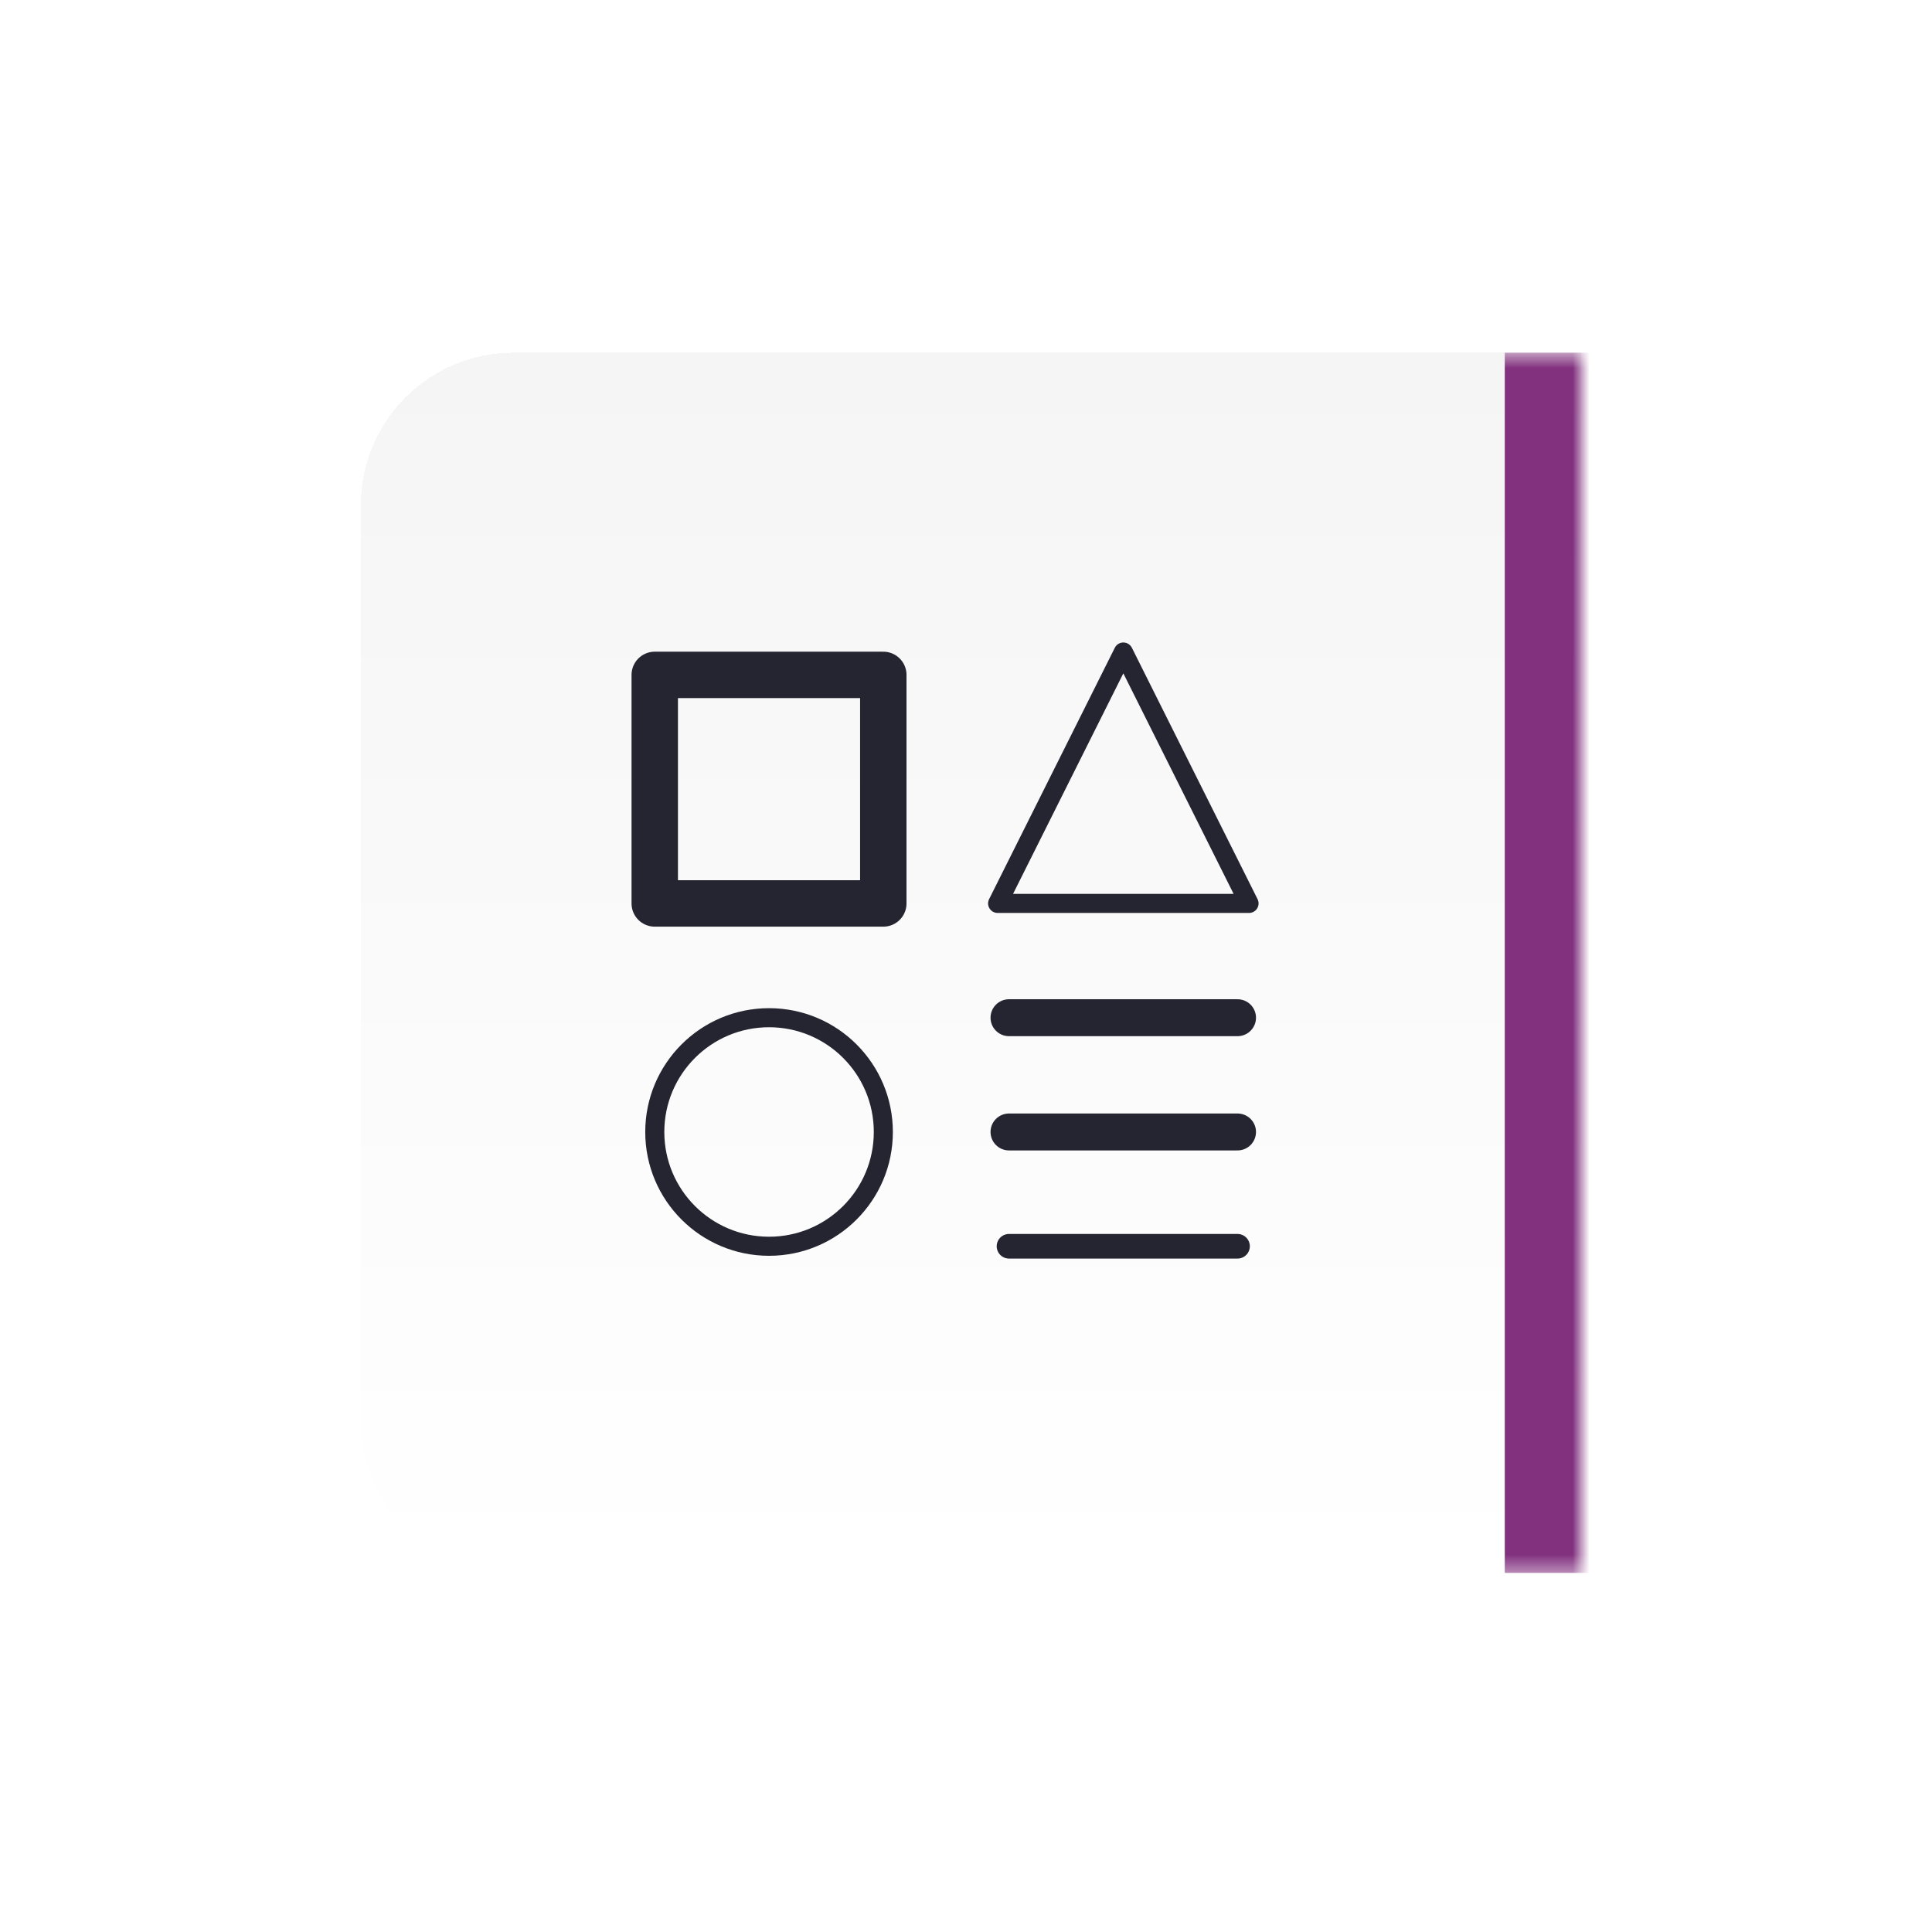
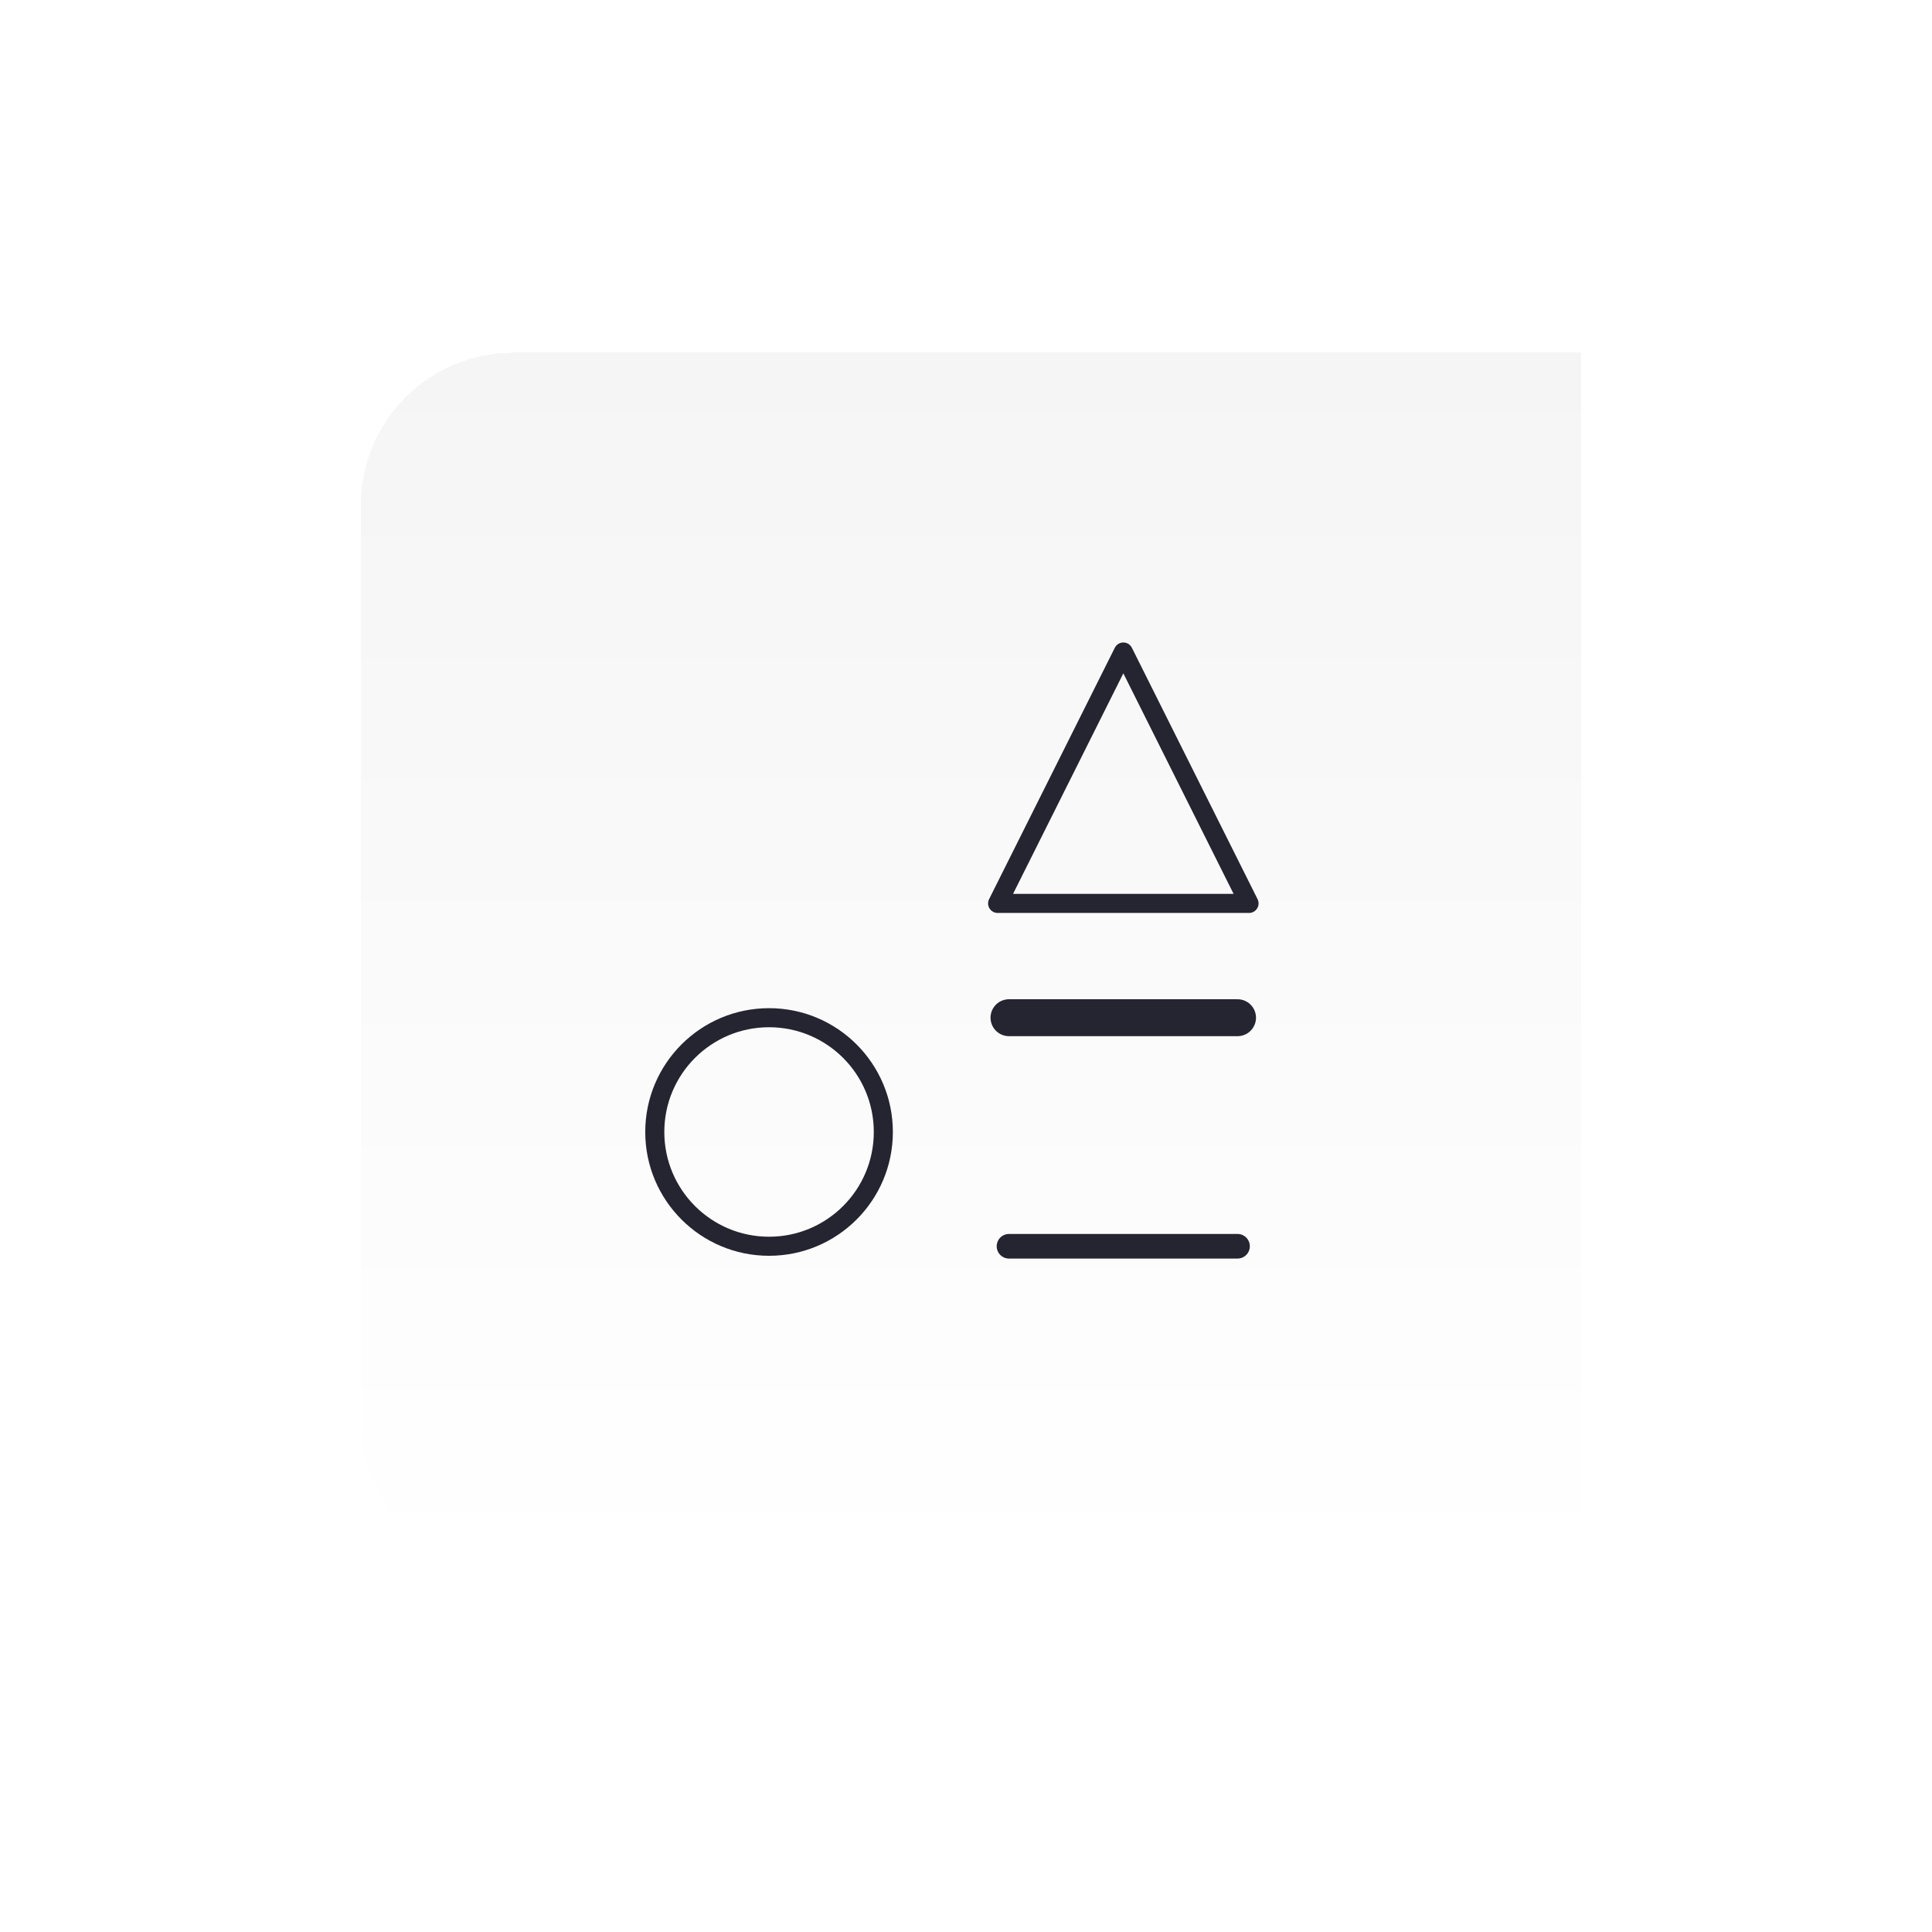
<svg xmlns="http://www.w3.org/2000/svg" width="114" height="114" viewBox="0 0 114 114" fill="none">
  <g filter="url(#filter0_d_6908_7203)">
    <mask id="path-1-inside-1_6908_7203" fill="white">
      <path d="M35 21.586C35 16.615 39.029 12.586 44 12.586H107V84.586H44C39.029 84.586 35 80.556 35 75.586V21.586Z" />
    </mask>
    <path d="M35 21.586C35 16.615 39.029 12.586 44 12.586H107V84.586H44C39.029 84.586 35 80.556 35 75.586V21.586Z" fill="url(#paint0_linear_6908_7203)" shape-rendering="crispEdges" />
-     <path d="M35 12.586H107H35ZM107 84.586H35H107ZM35 84.586V12.586V84.586ZM111.5 12.586V84.586H102.5V12.586H111.5Z" fill="#82317F" mask="url(#path-1-inside-1_6908_7203)" />
-     <path d="M65.829 31.597H52.343V45.083H65.829V31.597Z" stroke="#242530" stroke-width="2.739" stroke-linecap="round" stroke-linejoin="round" />
    <path d="M86.731 65.311H73.246" stroke="#242530" stroke-width="1.452" stroke-linecap="round" stroke-linejoin="round" />
    <path d="M73.246 51.825H86.731" stroke="#242530" stroke-width="2.179" stroke-linecap="round" stroke-linejoin="round" />
-     <path d="M73.246 58.567H86.731" stroke="#242530" stroke-width="2.179" stroke-linecap="round" stroke-linejoin="round" />
    <path d="M87.41 45.081H72.575L79.993 30.247L87.41 45.081Z" stroke="#242530" stroke-width="1.125" stroke-linecap="round" stroke-linejoin="round" />
    <path d="M59.088 65.311C62.812 65.311 65.831 62.292 65.831 58.568C65.831 54.844 62.812 51.825 59.088 51.825C55.364 51.825 52.345 54.844 52.345 58.568C52.345 62.292 55.364 65.311 59.088 65.311Z" stroke="#242530" stroke-width="1.125" stroke-linecap="round" stroke-linejoin="round" />
  </g>
  <defs>
    <filter id="filter0_d_6908_7203" x="0.727" y="0.247" width="113.128" height="113.128" filterUnits="userSpaceOnUse" color-interpolation-filters="sRGB">
      <feFlood flood-opacity="0" result="BackgroundImageFix" />
      <feColorMatrix in="SourceAlpha" type="matrix" values="0 0 0 0 0 0 0 0 0 0 0 0 0 0 0 0 0 0 127 0" result="hardAlpha" />
      <feOffset dx="-13.709" dy="8.226" />
      <feGaussianBlur stdDeviation="10.282" />
      <feComposite in2="hardAlpha" operator="out" />
      <feColorMatrix type="matrix" values="0 0 0 0 0.382 0 0 0 0 0.057 0 0 0 0 0.331 0 0 0 0.13 0" />
      <feBlend mode="normal" in2="BackgroundImageFix" result="effect1_dropShadow_6908_7203" />
      <feBlend mode="normal" in="SourceGraphic" in2="effect1_dropShadow_6908_7203" result="shape" />
    </filter>
    <linearGradient id="paint0_linear_6908_7203" x1="71" y1="12.586" x2="71" y2="84.586" gradientUnits="userSpaceOnUse">
      <stop stop-color="#F6F5F5" />
      <stop offset="1" stop-color="white" />
    </linearGradient>
  </defs>
</svg>